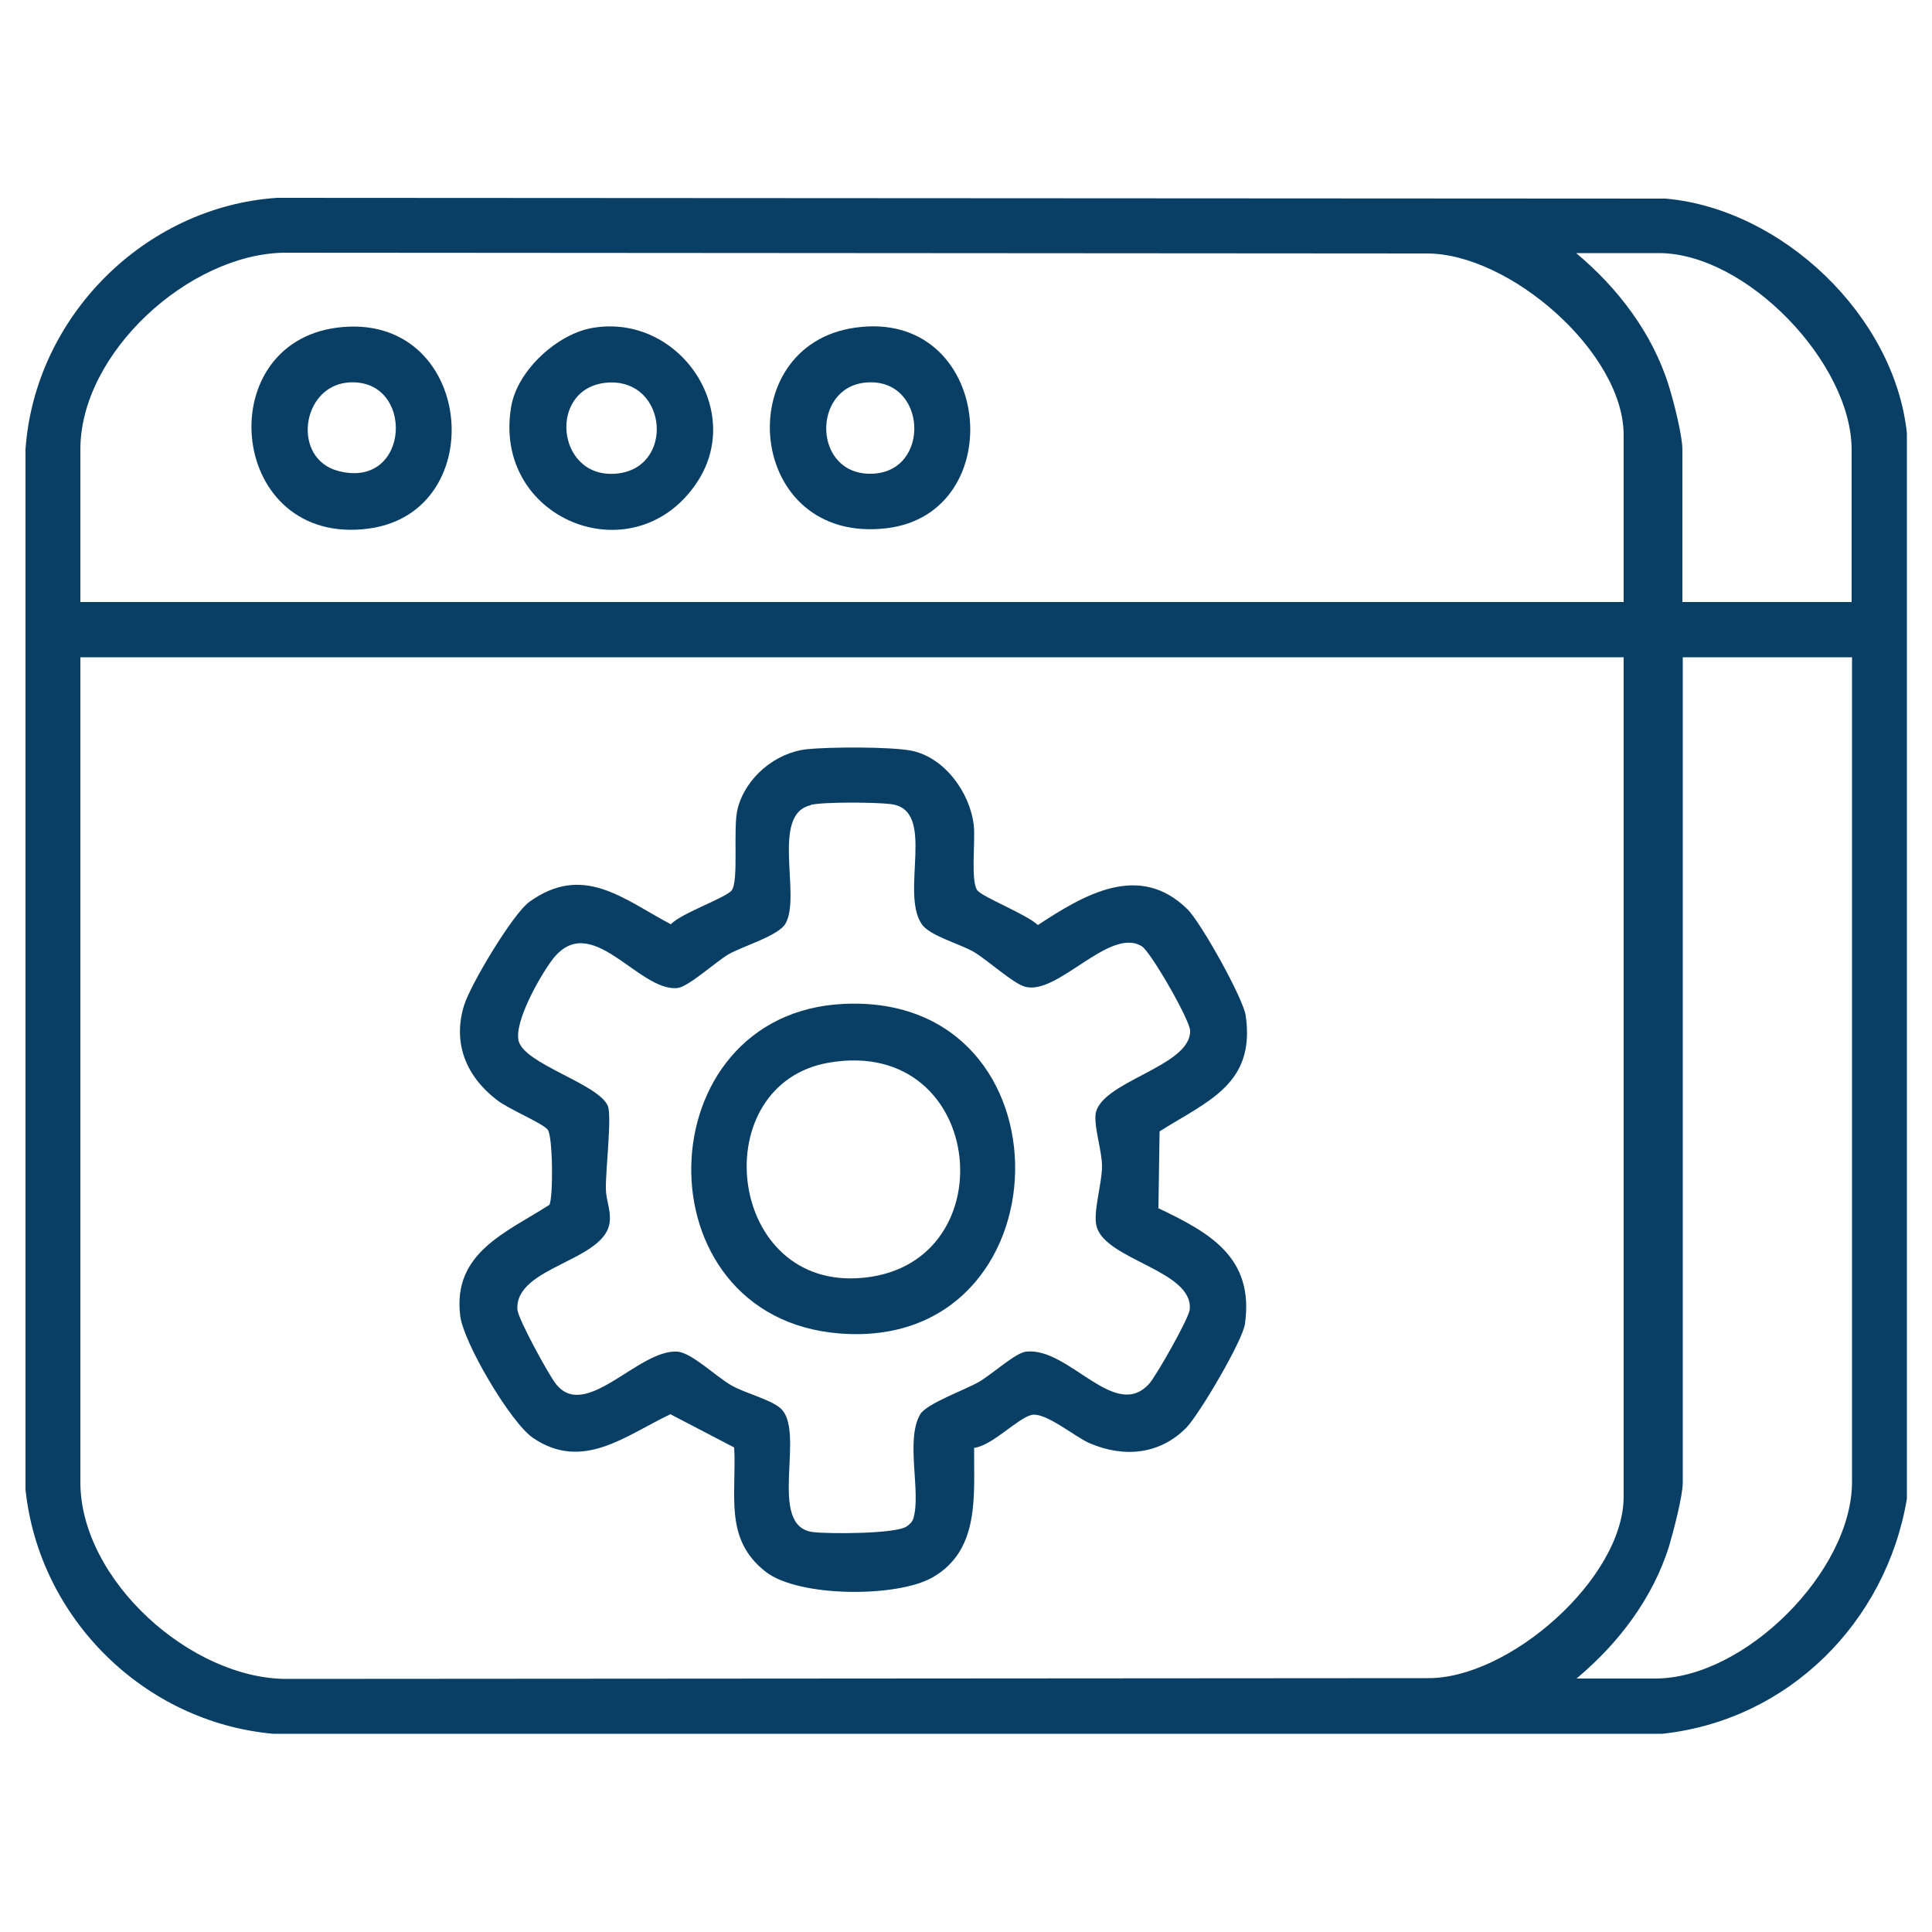
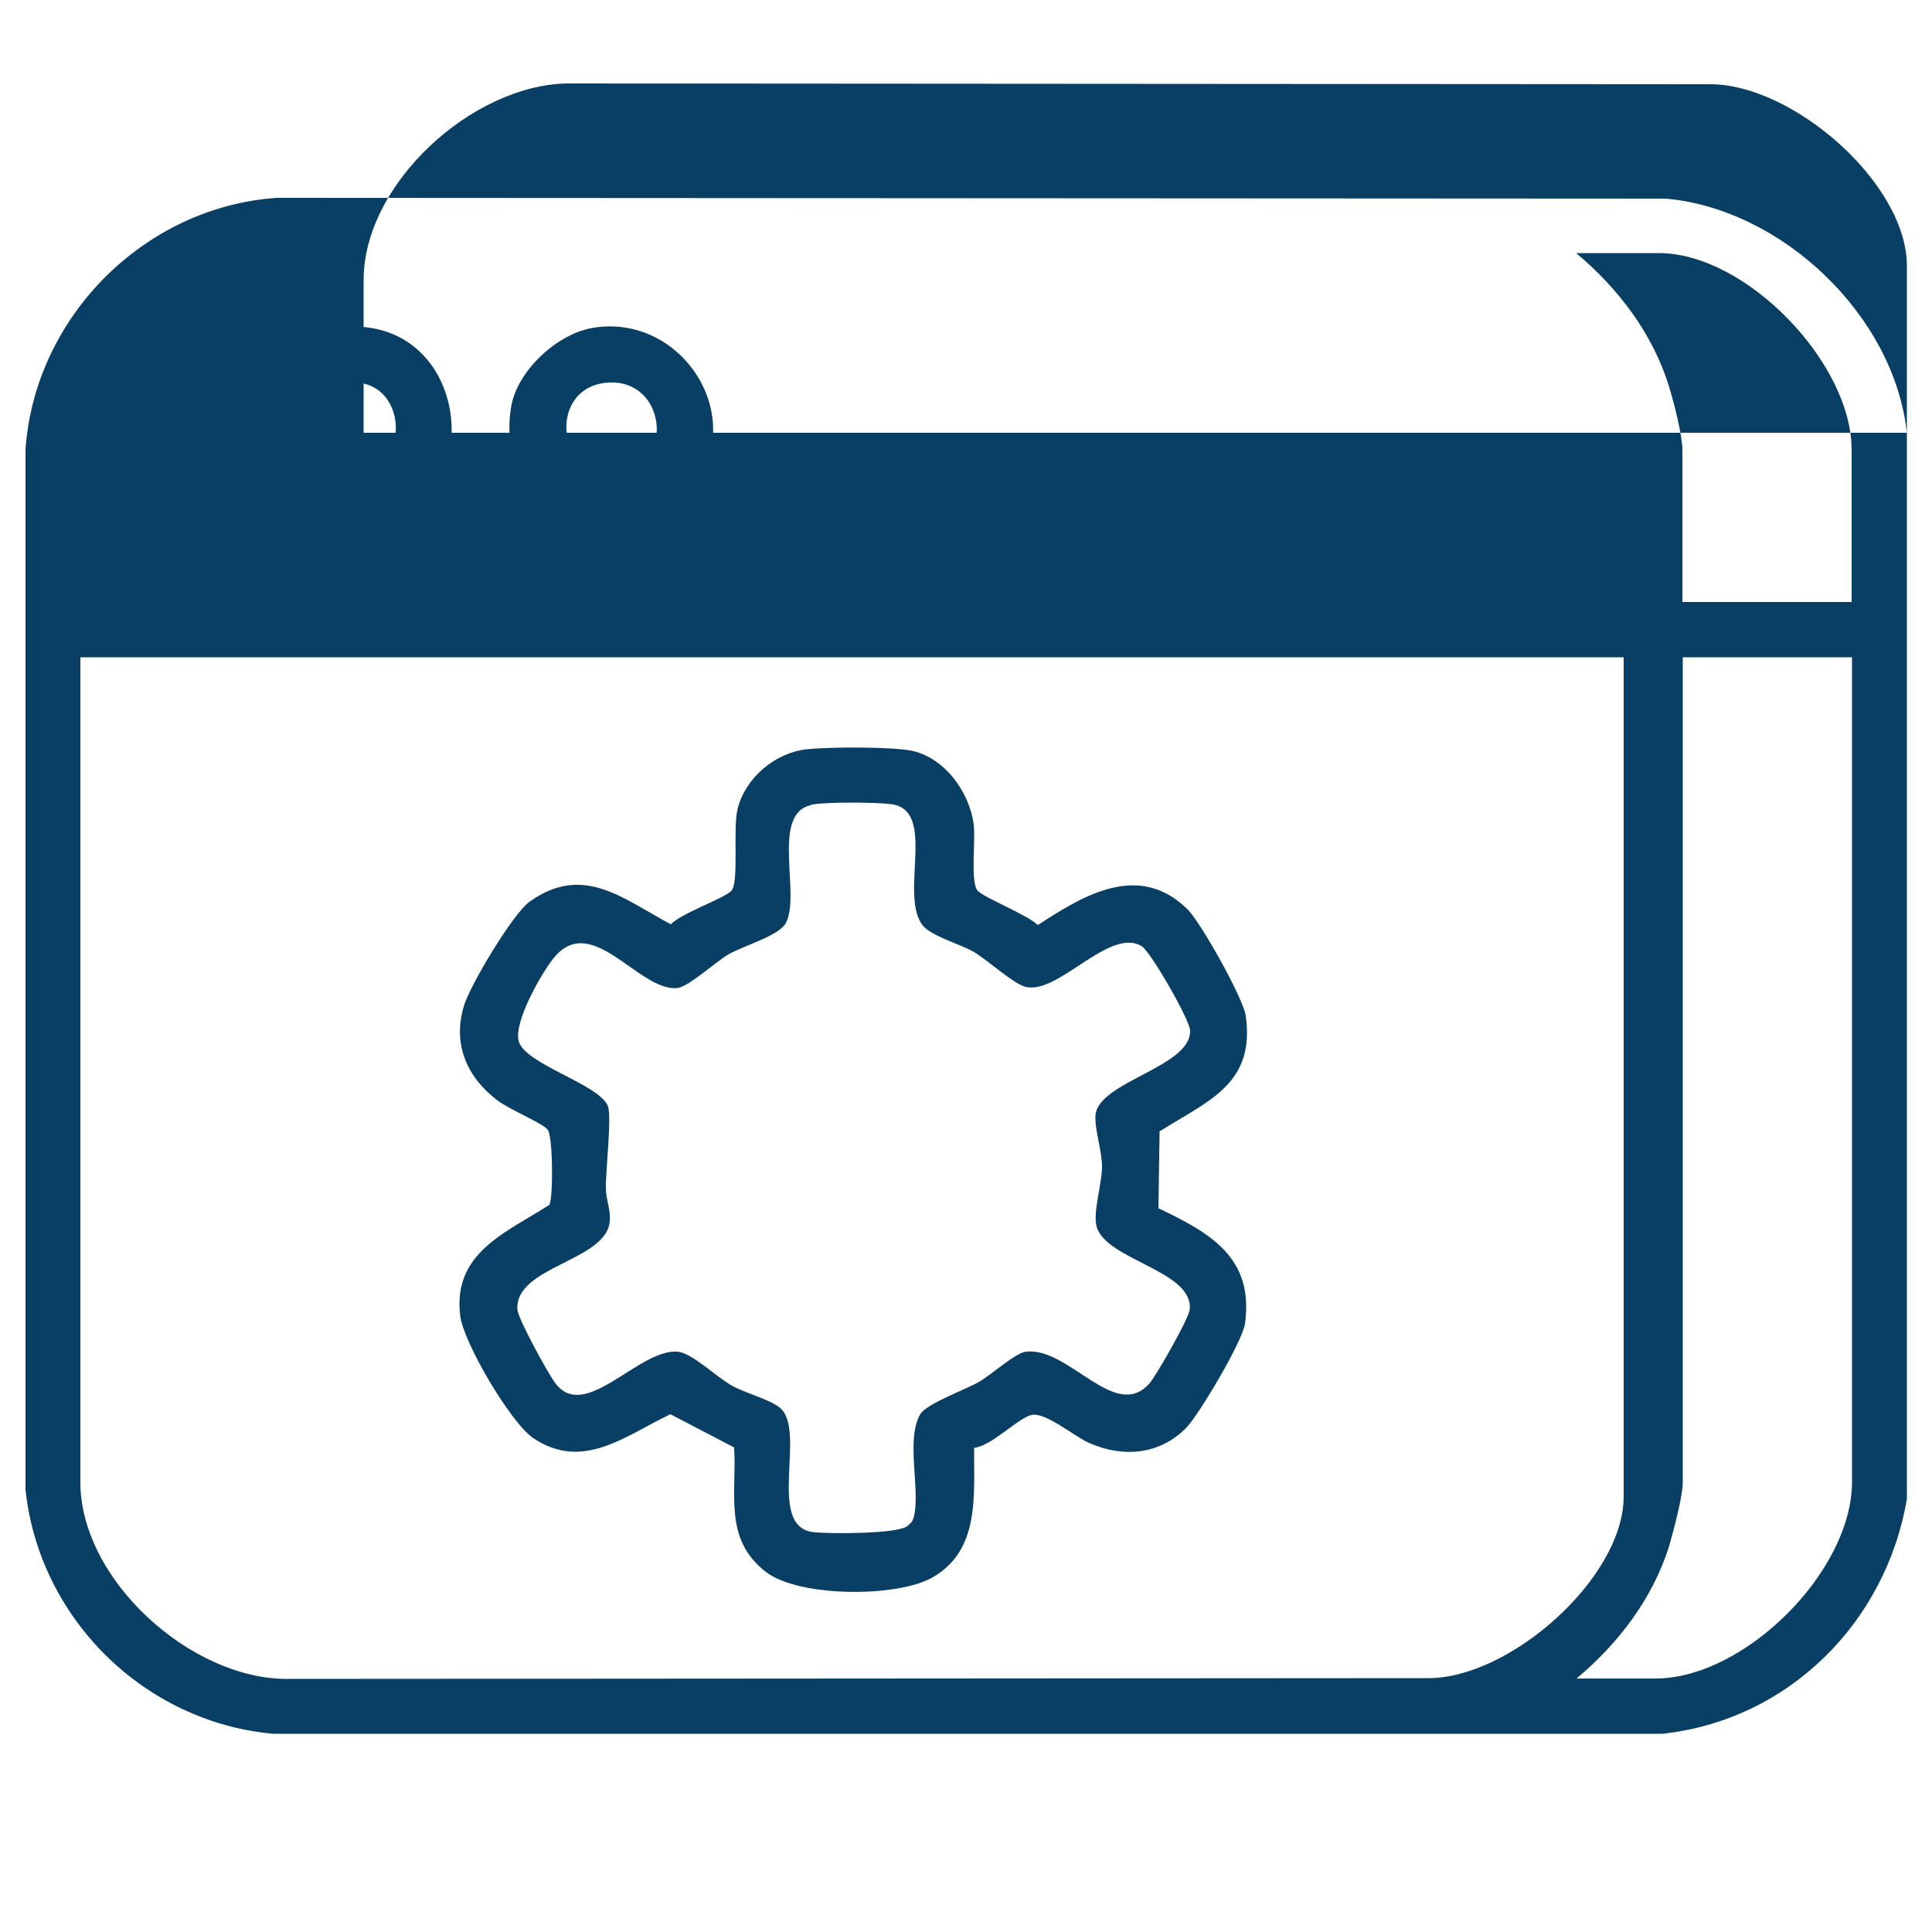
<svg xmlns="http://www.w3.org/2000/svg" id="Livello_1" data-name="Livello 1" viewBox="0 0 50 50">
  <defs>
    <style> .cls-1 { fill: #093f65; } </style>
  </defs>
-   <path class="cls-1" d="M49.35,11.21v27.58c-.54,3.2-3.07,5.73-6.33,6.08H7.07c-3.34-.3-6.06-2.99-6.41-6.32V11.63c.24-3.43,3.08-6.28,6.51-6.51l35.94.02c3.02.27,5.92,3.04,6.24,6.07ZM42.02,15.59v-4.33c0-2.14-2.96-4.71-5.1-4.7l-29.57-.02c-2.46.04-5.27,2.59-5.27,5.09v3.95h39.94ZM47.92,15.59v-3.95c0-2.25-2.73-5.09-4.99-5.09h-2.14c1.08.9,1.98,2.08,2.4,3.44.12.38.35,1.28.35,1.64v3.95h4.37ZM42.02,17.01H2.08v21.35c0,2.53,2.87,5.11,5.37,5.09l29.47-.02c2.12.04,5.1-2.58,5.1-4.7v-21.73ZM47.92,17.01h-4.37v21.35c0,.36-.24,1.26-.35,1.64-.42,1.36-1.32,2.54-2.4,3.44h2.04c2.31,0,5.09-2.77,5.09-5.09v-21.35Z" />
+   <path class="cls-1" d="M49.35,11.21v27.58c-.54,3.2-3.07,5.73-6.33,6.08H7.07c-3.34-.3-6.06-2.99-6.41-6.32V11.63c.24-3.43,3.08-6.28,6.51-6.51l35.94.02c3.02.27,5.92,3.04,6.24,6.07Zv-4.33c0-2.14-2.96-4.71-5.1-4.7l-29.57-.02c-2.46.04-5.27,2.59-5.27,5.09v3.95h39.94ZM47.92,15.59v-3.95c0-2.25-2.73-5.09-4.99-5.09h-2.14c1.08.9,1.98,2.08,2.4,3.44.12.38.35,1.28.35,1.64v3.95h4.37ZM42.02,17.01H2.08v21.35c0,2.53,2.87,5.11,5.37,5.09l29.47-.02c2.12.04,5.1-2.58,5.1-4.7v-21.73ZM47.92,17.01h-4.37v21.35c0,.36-.24,1.26-.35,1.64-.42,1.36-1.32,2.54-2.4,3.44h2.04c2.31,0,5.09-2.77,5.09-5.09v-21.35Z" />
  <path class="cls-1" d="M29.96,31.26c1.35.64,2.5,1.28,2.26,3-.06.44-1.17,2.32-1.51,2.68-.69.71-1.63.79-2.51.41-.38-.16-1.15-.82-1.51-.73s-1.02.8-1.48.85c-.01,1.22.16,2.64-1.07,3.35-.92.53-3.47.52-4.32-.14-1.1-.85-.75-2.01-.82-3.22l-1.65-.86c-1.16.55-2.27,1.49-3.56.61-.58-.4-1.8-2.47-1.88-3.16-.2-1.63,1.19-2.15,2.31-2.87.1-.21.09-1.8-.05-1.95-.16-.18-1.02-.53-1.32-.77-.79-.61-1.14-1.47-.84-2.44.16-.53,1.26-2.37,1.69-2.68,1.39-1,2.42-.08,3.66.58.28-.29,1.39-.67,1.57-.87.2-.23.03-1.61.16-2.12.2-.8.97-1.45,1.79-1.54.56-.06,2.18-.07,2.72.04.85.18,1.5,1.08,1.6,1.92.05.4-.09,1.48.1,1.7.16.18,1.28.62,1.56.89,1.19-.78,2.62-1.64,3.87-.41.34.33,1.45,2.31,1.51,2.76.25,1.77-.98,2.2-2.23,2.99l-.03,1.98ZM20.98,20.84c-1.04.23-.24,2.34-.65,3.06-.18.32-1.1.58-1.48.8-.34.2-1.03.84-1.32.87-1.02.1-2.26-2.08-3.26-.7-.31.42-.96,1.57-.85,2.06.14.61,2.06,1.11,2.31,1.69.11.26-.06,1.68-.05,2.14,0,.29.13.54.1.85-.09,1.03-2.46,1.16-2.39,2.28.02.25.78,1.63.97,1.89.76,1.06,2.16-.87,3.17-.8.38.03,1,.65,1.41.88.36.2.97.35,1.24.57.71.57-.36,3.07.86,3.22.4.05,2.17.05,2.43-.15.08-.06.14-.11.17-.21.2-.68-.21-2.01.17-2.68.15-.28,1.17-.64,1.53-.85.33-.19.95-.76,1.22-.78,1.11-.12,2.3,1.83,3.19.82.18-.21,1.02-1.68,1.04-1.91.1-1.01-2.18-1.28-2.41-2.15-.1-.36.14-1.11.14-1.55,0-.4-.19-.94-.17-1.32.06-.88,2.48-1.25,2.45-2.2-.01-.28-1.02-2.04-1.25-2.18-.84-.52-2.2,1.31-3.04,1.04-.3-.09-.95-.68-1.3-.89s-1.16-.42-1.36-.73c-.56-.84.4-2.96-.8-3.1-.39-.05-1.73-.06-2.07.02Z" />
  <path class="cls-1" d="M8.72,8.48c3.54-.46,4.04,4.77.82,5.2-3.62.48-4.13-4.77-.82-5.2ZM9,9.9c-1.21.11-1.45,1.98-.24,2.29,1.88.49,1.99-2.44.24-2.29Z" />
-   <path class="cls-1" d="M22.13,8.48c3.56-.51,4.05,4.8.82,5.19-3.65.44-4.09-4.73-.82-5.19ZM22.41,9.9c-1.41.12-1.38,2.41.16,2.36s1.42-2.5-.16-2.36Z" />
  <path class="cls-1" d="M15.37,8.48c2.23-.35,3.94,2.19,2.63,4.06-1.64,2.36-5.27.89-4.77-2.02.16-.94,1.21-1.9,2.14-2.04ZM15.75,9.9c-1.58.09-1.38,2.47.17,2.36s1.37-2.44-.17-2.36Z" />
-   <path class="cls-1" d="M21.85,25.98c6.02-.27,5.81,9-.12,8.53-5.23-.41-5.05-8.3.12-8.53ZM21.46,27.5c-3.19.54-2.69,5.76.72,5.58,3.92-.2,3.39-6.28-.72-5.58Z" />
</svg>